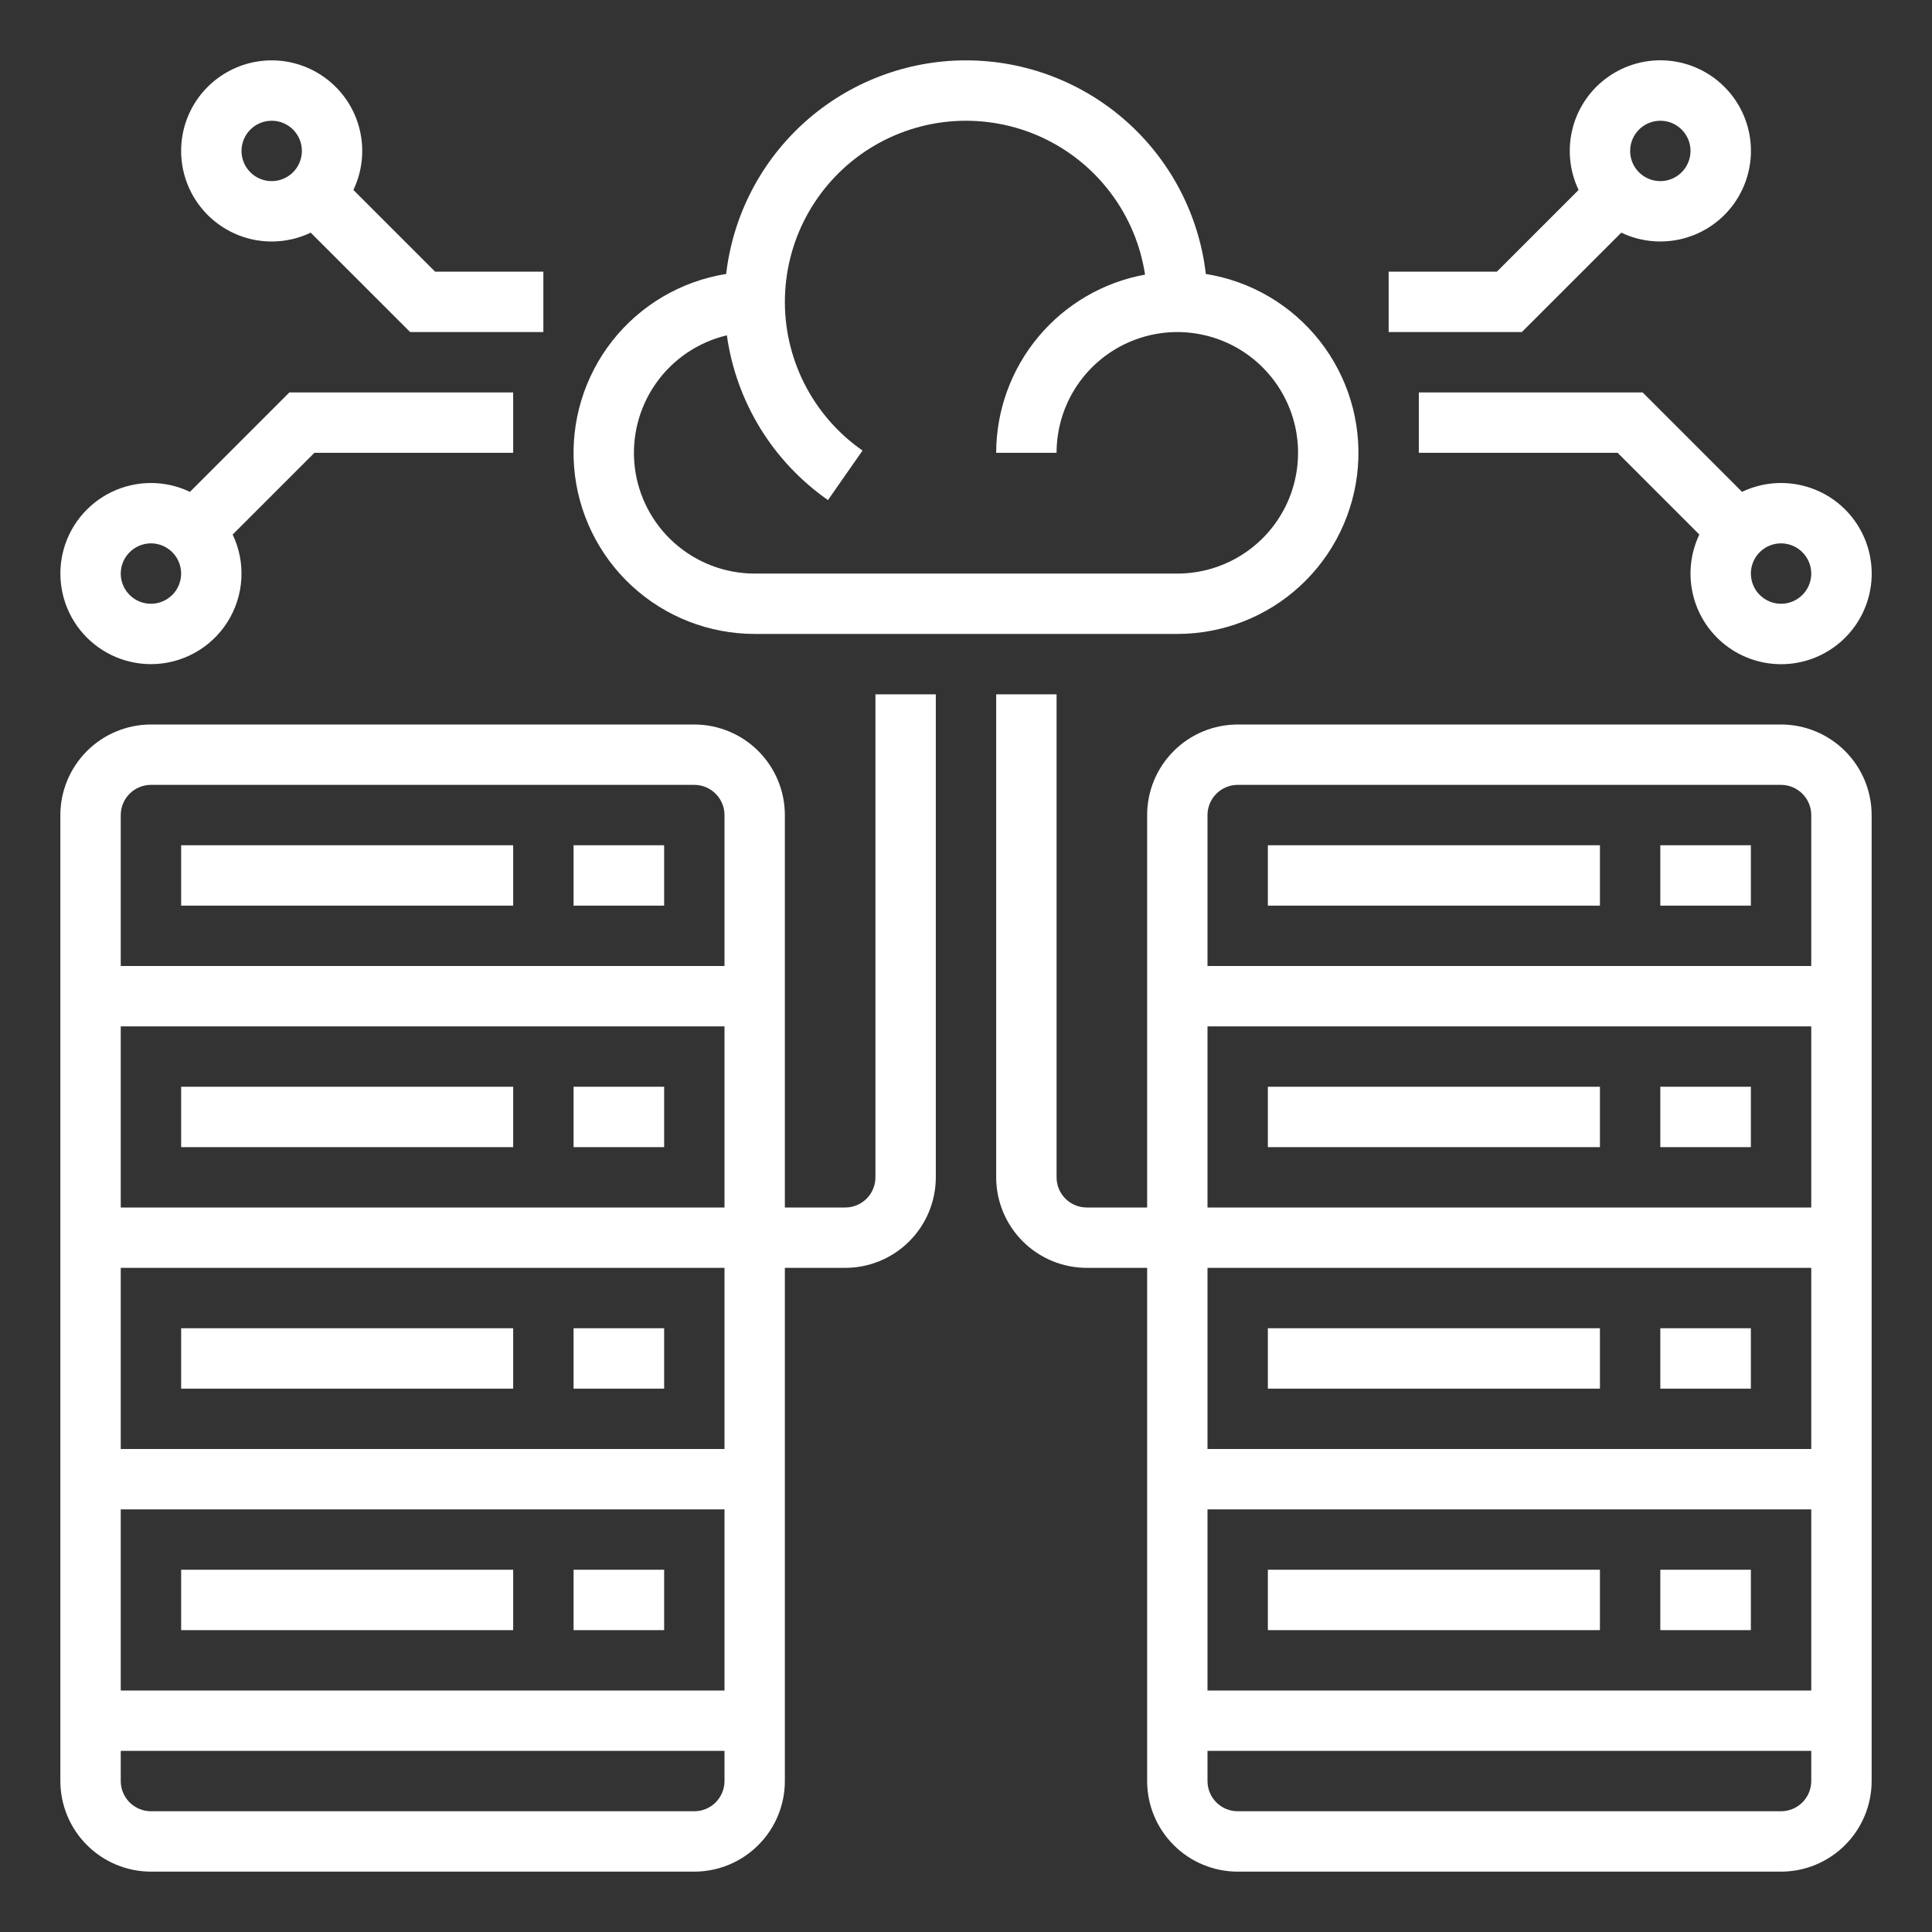
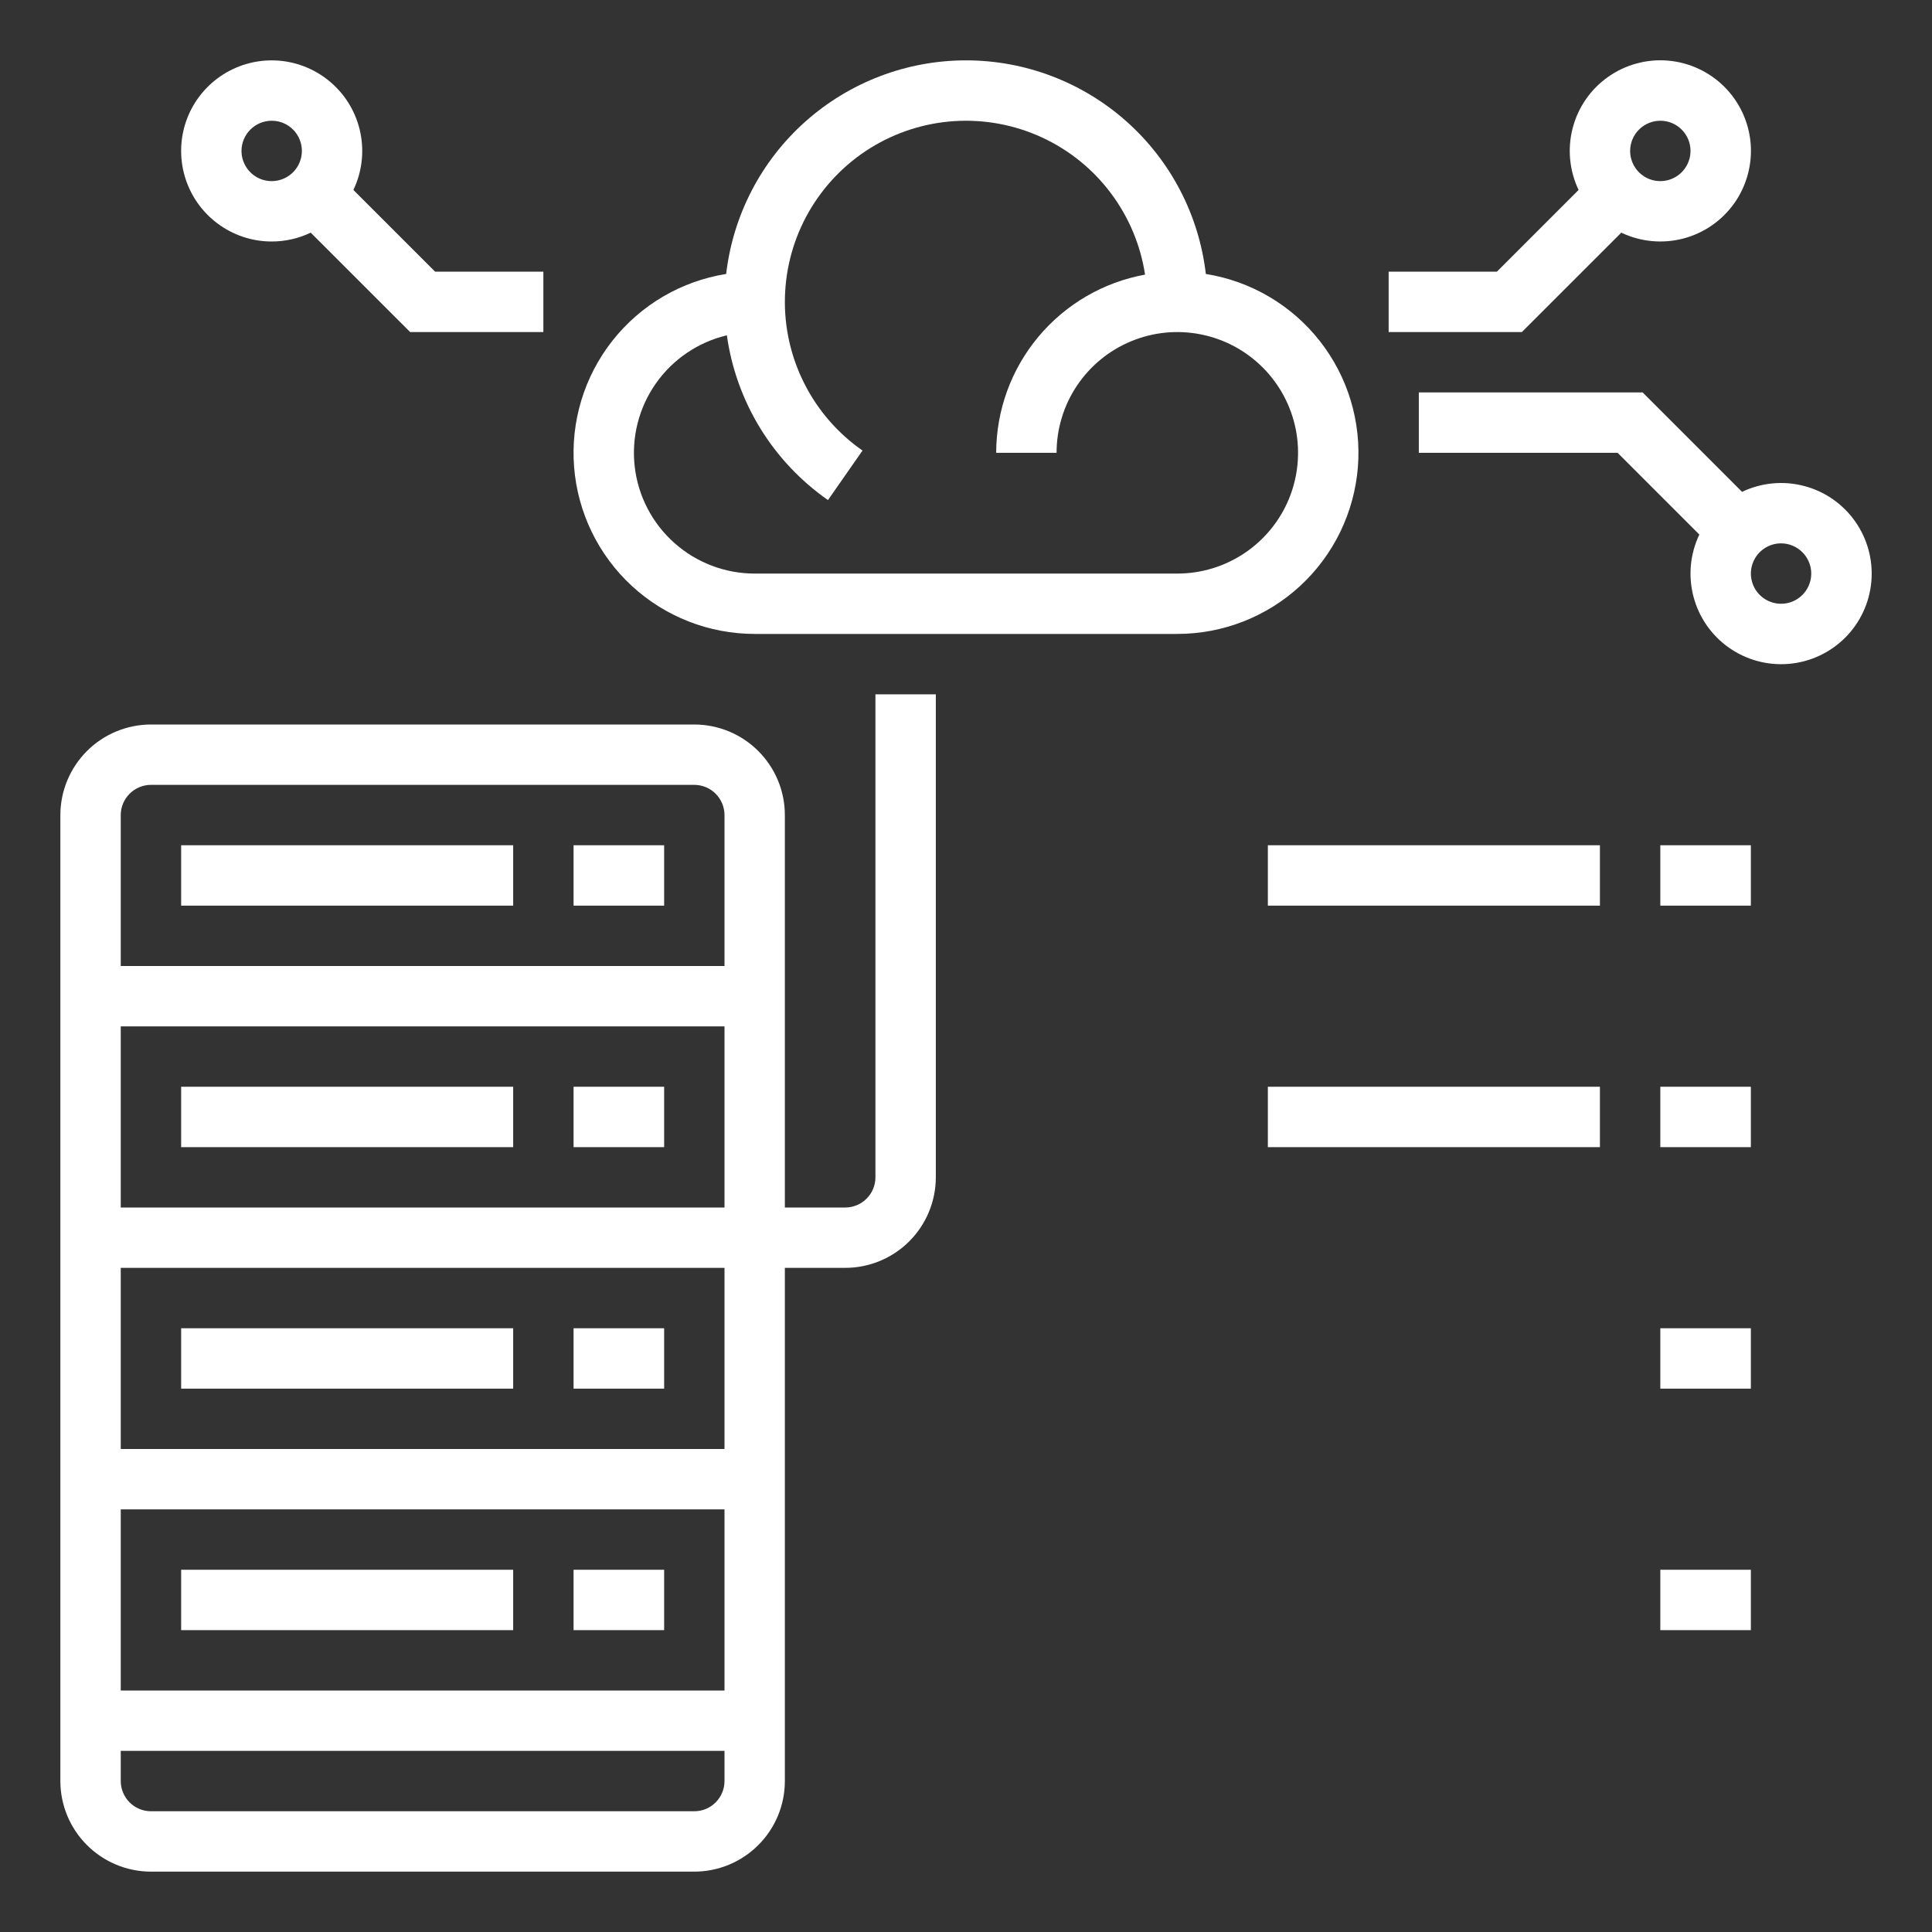
<svg xmlns="http://www.w3.org/2000/svg" width="50" height="50" viewBox="0 0 50 50" fill="none">
  <rect x="0" y="0" width="50" height="50" fill="#333333" stroke="none" />
  <path d="M22.656 30.469C22.656 30.676 22.574 30.875 22.427 31.021C22.281 31.167 22.082 31.25 21.875 31.25H20.312V21.094C20.312 20.472 20.065 19.877 19.625 19.437C19.186 18.998 18.59 18.751 17.969 18.75H3.906C3.285 18.751 2.689 18.998 2.25 19.437C1.81 19.877 1.563 20.472 1.562 21.094V46.094C1.563 46.715 1.81 47.311 2.25 47.75C2.689 48.19 3.285 48.437 3.906 48.438H17.969C18.59 48.437 19.186 48.19 19.625 47.75C20.065 47.311 20.312 46.715 20.312 46.094V32.812H21.875C22.496 32.812 23.092 32.565 23.532 32.125C23.971 31.686 24.218 31.09 24.219 30.469V17.969H22.656V30.469ZM3.125 37.5V32.812H18.75V37.5H3.125ZM18.75 39.062V43.75H3.125V39.062H18.75ZM3.125 31.25V26.562H18.75V31.25H3.125ZM3.906 20.312H17.969C18.176 20.313 18.375 20.395 18.521 20.542C18.667 20.688 18.75 20.887 18.75 21.094V25H3.125V21.094C3.125 20.887 3.208 20.688 3.354 20.542C3.501 20.395 3.699 20.313 3.906 20.312ZM17.969 46.875H3.906C3.699 46.875 3.501 46.792 3.354 46.646C3.208 46.499 3.125 46.301 3.125 46.094V45.312H18.75V46.094C18.75 46.301 18.667 46.499 18.521 46.646C18.375 46.792 18.176 46.875 17.969 46.875Z" fill="white" />
  <path d="M14.844 21.875H17.188V23.438H14.844V21.875Z" fill="white" />
  <path d="M4.688 21.875H13.281V23.438H4.688V21.875Z" fill="white" />
  <path d="M14.844 28.125H17.188V29.688H14.844V28.125Z" fill="white" />
  <path d="M4.688 28.125H13.281V29.688H4.688V28.125Z" fill="white" />
  <path d="M14.844 34.375H17.188V35.938H14.844V34.375Z" fill="white" />
  <path d="M4.688 34.375H13.281V35.938H4.688V34.375Z" fill="white" />
  <path d="M14.844 40.625H17.188V42.188H14.844V40.625Z" fill="white" />
  <path d="M4.688 40.625H13.281V42.188H4.688V40.625Z" fill="white" />
  <path d="M19.531 16.406H30.469C31.648 16.406 32.784 15.962 33.65 15.162C34.516 14.362 35.048 13.264 35.142 12.089C35.235 10.914 34.882 9.746 34.152 8.82C33.423 7.893 32.371 7.276 31.207 7.09C31.03 5.568 30.3 4.164 29.156 3.145C28.011 2.126 26.532 1.562 25 1.562C23.468 1.562 21.989 2.126 20.844 3.145C19.7 4.164 18.97 5.568 18.793 7.09C17.629 7.276 16.577 7.893 15.848 8.82C15.119 9.746 14.765 10.914 14.858 12.089C14.951 13.264 15.484 14.362 16.35 15.162C17.216 15.962 18.352 16.406 19.531 16.406ZM18.811 8.678C18.931 9.531 19.225 10.349 19.675 11.083C20.125 11.816 20.722 12.449 21.428 12.942L22.322 11.66C21.685 11.217 21.168 10.622 20.818 9.93C20.467 9.237 20.294 8.469 20.314 7.693C20.334 6.917 20.546 6.158 20.931 5.485C21.317 4.811 21.863 4.244 22.522 3.833C23.181 3.423 23.931 3.183 24.706 3.134C25.481 3.086 26.255 3.23 26.96 3.554C27.665 3.879 28.279 4.373 28.745 4.994C29.212 5.614 29.517 6.34 29.634 7.107C28.554 7.304 27.577 7.873 26.873 8.716C26.169 9.558 25.783 10.621 25.781 11.719H27.344C27.344 11.101 27.527 10.496 27.87 9.983C28.214 9.469 28.702 9.068 29.273 8.832C29.844 8.595 30.472 8.533 31.078 8.654C31.685 8.774 32.241 9.072 32.678 9.509C33.115 9.946 33.413 10.503 33.534 11.109C33.654 11.715 33.592 12.344 33.356 12.915C33.119 13.486 32.719 13.974 32.205 14.317C31.691 14.661 31.087 14.844 30.469 14.844H19.531C18.765 14.844 18.026 14.562 17.454 14.053C16.881 13.544 16.516 12.842 16.427 12.082C16.338 11.321 16.532 10.554 16.972 9.926C17.411 9.299 18.066 8.855 18.811 8.678Z" fill="white" />
-   <path d="M46.094 18.75H32.031C31.41 18.751 30.814 18.998 30.375 19.437C29.935 19.877 29.688 20.472 29.688 21.094V31.25H28.125C27.918 31.25 27.719 31.167 27.573 31.021C27.426 30.875 27.344 30.676 27.344 30.469V17.969H25.781V30.469C25.782 31.09 26.029 31.686 26.468 32.125C26.908 32.565 27.504 32.812 28.125 32.812H29.688V46.094C29.688 46.715 29.935 47.311 30.375 47.75C30.814 48.19 31.41 48.437 32.031 48.438H46.094C46.715 48.437 47.311 48.19 47.75 47.75C48.19 47.311 48.437 46.715 48.438 46.094V21.094C48.437 20.472 48.19 19.877 47.75 19.437C47.311 18.998 46.715 18.751 46.094 18.75ZM32.031 20.312H46.094C46.301 20.313 46.499 20.395 46.646 20.542C46.792 20.688 46.875 20.887 46.875 21.094V25H31.25V21.094C31.25 20.887 31.333 20.688 31.479 20.542C31.625 20.395 31.824 20.313 32.031 20.312ZM31.25 39.062H46.875V43.75H31.25V39.062ZM31.25 37.5V32.812H46.875V37.5H31.25ZM31.25 31.25V26.562H46.875V31.25H31.25ZM46.094 46.875H32.031C31.824 46.875 31.625 46.792 31.479 46.646C31.333 46.499 31.25 46.301 31.25 46.094V45.312H46.875V46.094C46.875 46.301 46.792 46.499 46.646 46.646C46.499 46.792 46.301 46.875 46.094 46.875Z" fill="white" />
  <path d="M42.969 21.875H45.312V23.438H42.969V21.875Z" fill="white" />
  <path d="M32.812 21.875H41.406V23.438H32.812V21.875Z" fill="white" />
  <path d="M42.969 28.125H45.312V29.688H42.969V28.125Z" fill="white" />
  <path d="M32.812 28.125H41.406V29.688H32.812V28.125Z" fill="white" />
  <path d="M42.969 34.375H45.312V35.938H42.969V34.375Z" fill="white" />
-   <path d="M32.812 34.375H41.406V35.938H32.812V34.375Z" fill="white" />
  <path d="M42.969 40.625H45.312V42.188H42.969V40.625Z" fill="white" />
-   <path d="M32.812 40.625H41.406V42.188H32.812V40.625Z" fill="white" />
  <path d="M41.959 6.021C42.458 6.259 43.025 6.313 43.56 6.174C44.096 6.035 44.564 5.71 44.884 5.259C45.203 4.807 45.352 4.257 45.306 3.706C45.259 3.155 45.018 2.638 44.627 2.247C44.236 1.856 43.719 1.616 43.168 1.569C42.617 1.522 42.067 1.672 41.616 1.991C41.164 2.31 40.84 2.779 40.701 3.314C40.561 3.849 40.616 4.417 40.854 4.916L38.739 7.031H35.938V8.593H39.386L41.959 6.021ZM42.969 3.125C43.123 3.125 43.274 3.17 43.403 3.256C43.531 3.342 43.631 3.464 43.691 3.607C43.75 3.75 43.765 3.907 43.735 4.058C43.705 4.21 43.63 4.349 43.521 4.458C43.412 4.568 43.273 4.642 43.121 4.672C42.97 4.702 42.812 4.687 42.67 4.628C42.527 4.569 42.405 4.468 42.319 4.34C42.233 4.211 42.188 4.06 42.188 3.906C42.188 3.699 42.27 3.5 42.417 3.354C42.563 3.207 42.762 3.125 42.969 3.125Z" fill="white" />
  <path d="M42.511 10.156H36.719V11.719H41.864L43.979 13.834C43.741 14.333 43.686 14.9 43.826 15.436C43.965 15.971 44.289 16.44 44.741 16.759C45.192 17.078 45.742 17.228 46.294 17.181C46.845 17.134 47.361 16.894 47.753 16.503C48.144 16.112 48.384 15.595 48.431 15.044C48.478 14.492 48.328 13.943 48.009 13.491C47.69 13.039 47.221 12.715 46.686 12.576C46.15 12.436 45.583 12.491 45.084 12.729L42.511 10.156ZM46.875 14.844C46.875 14.998 46.829 15.149 46.743 15.278C46.657 15.406 46.535 15.506 46.393 15.566C46.25 15.625 46.093 15.64 45.941 15.61C45.79 15.58 45.651 15.505 45.541 15.396C45.432 15.287 45.358 15.148 45.328 14.996C45.297 14.845 45.313 14.688 45.372 14.545C45.431 14.402 45.531 14.28 45.66 14.194C45.788 14.108 45.939 14.062 46.094 14.062C46.301 14.063 46.499 14.145 46.646 14.292C46.792 14.438 46.875 14.637 46.875 14.844Z" fill="white" />
-   <path d="M3.906 17.188C4.302 17.188 4.692 17.087 5.038 16.896C5.385 16.705 5.678 16.429 5.889 16.094C6.1 15.759 6.223 15.376 6.246 14.981C6.269 14.586 6.192 14.191 6.021 13.834L8.136 11.719H13.281V10.156H7.489L4.916 12.729C4.599 12.578 4.251 12.499 3.899 12.5C3.548 12.501 3.201 12.582 2.884 12.735C2.568 12.888 2.29 13.111 2.071 13.386C1.852 13.662 1.698 13.983 1.62 14.326C1.543 14.669 1.543 15.025 1.622 15.368C1.701 15.711 1.855 16.032 2.075 16.307C2.295 16.581 2.573 16.803 2.89 16.956C3.207 17.108 3.554 17.188 3.906 17.188ZM3.906 14.062C4.061 14.062 4.212 14.108 4.34 14.194C4.469 14.28 4.569 14.402 4.628 14.545C4.687 14.688 4.703 14.845 4.672 14.996C4.642 15.148 4.568 15.287 4.459 15.396C4.349 15.505 4.21 15.58 4.059 15.61C3.907 15.64 3.75 15.625 3.607 15.566C3.465 15.506 3.343 15.406 3.257 15.278C3.171 15.149 3.125 14.998 3.125 14.844C3.125 14.637 3.208 14.438 3.354 14.292C3.501 14.145 3.699 14.063 3.906 14.062Z" fill="white" />
  <path d="M7.031 6.25C7.381 6.25 7.726 6.172 8.041 6.021L10.614 8.593H14.062V7.031H11.261L9.146 4.916C9.365 4.457 9.429 3.94 9.328 3.442C9.228 2.944 8.968 2.492 8.588 2.155C8.208 1.817 7.729 1.612 7.223 1.57C6.717 1.529 6.21 1.653 5.781 1.924C5.351 2.195 5.021 2.598 4.84 3.073C4.66 3.548 4.639 4.069 4.78 4.557C4.921 5.045 5.217 5.474 5.623 5.779C6.029 6.085 6.523 6.25 7.031 6.25ZM7.031 3.125C7.186 3.125 7.337 3.17 7.465 3.256C7.594 3.342 7.694 3.464 7.753 3.607C7.812 3.75 7.828 3.907 7.797 4.058C7.767 4.21 7.693 4.349 7.584 4.458C7.474 4.568 7.335 4.642 7.184 4.672C7.032 4.702 6.875 4.687 6.732 4.628C6.59 4.569 6.468 4.468 6.382 4.34C6.296 4.211 6.25 4.06 6.25 3.906C6.25 3.699 6.333 3.5 6.479 3.354C6.626 3.207 6.824 3.125 7.031 3.125Z" fill="white" />
</svg>